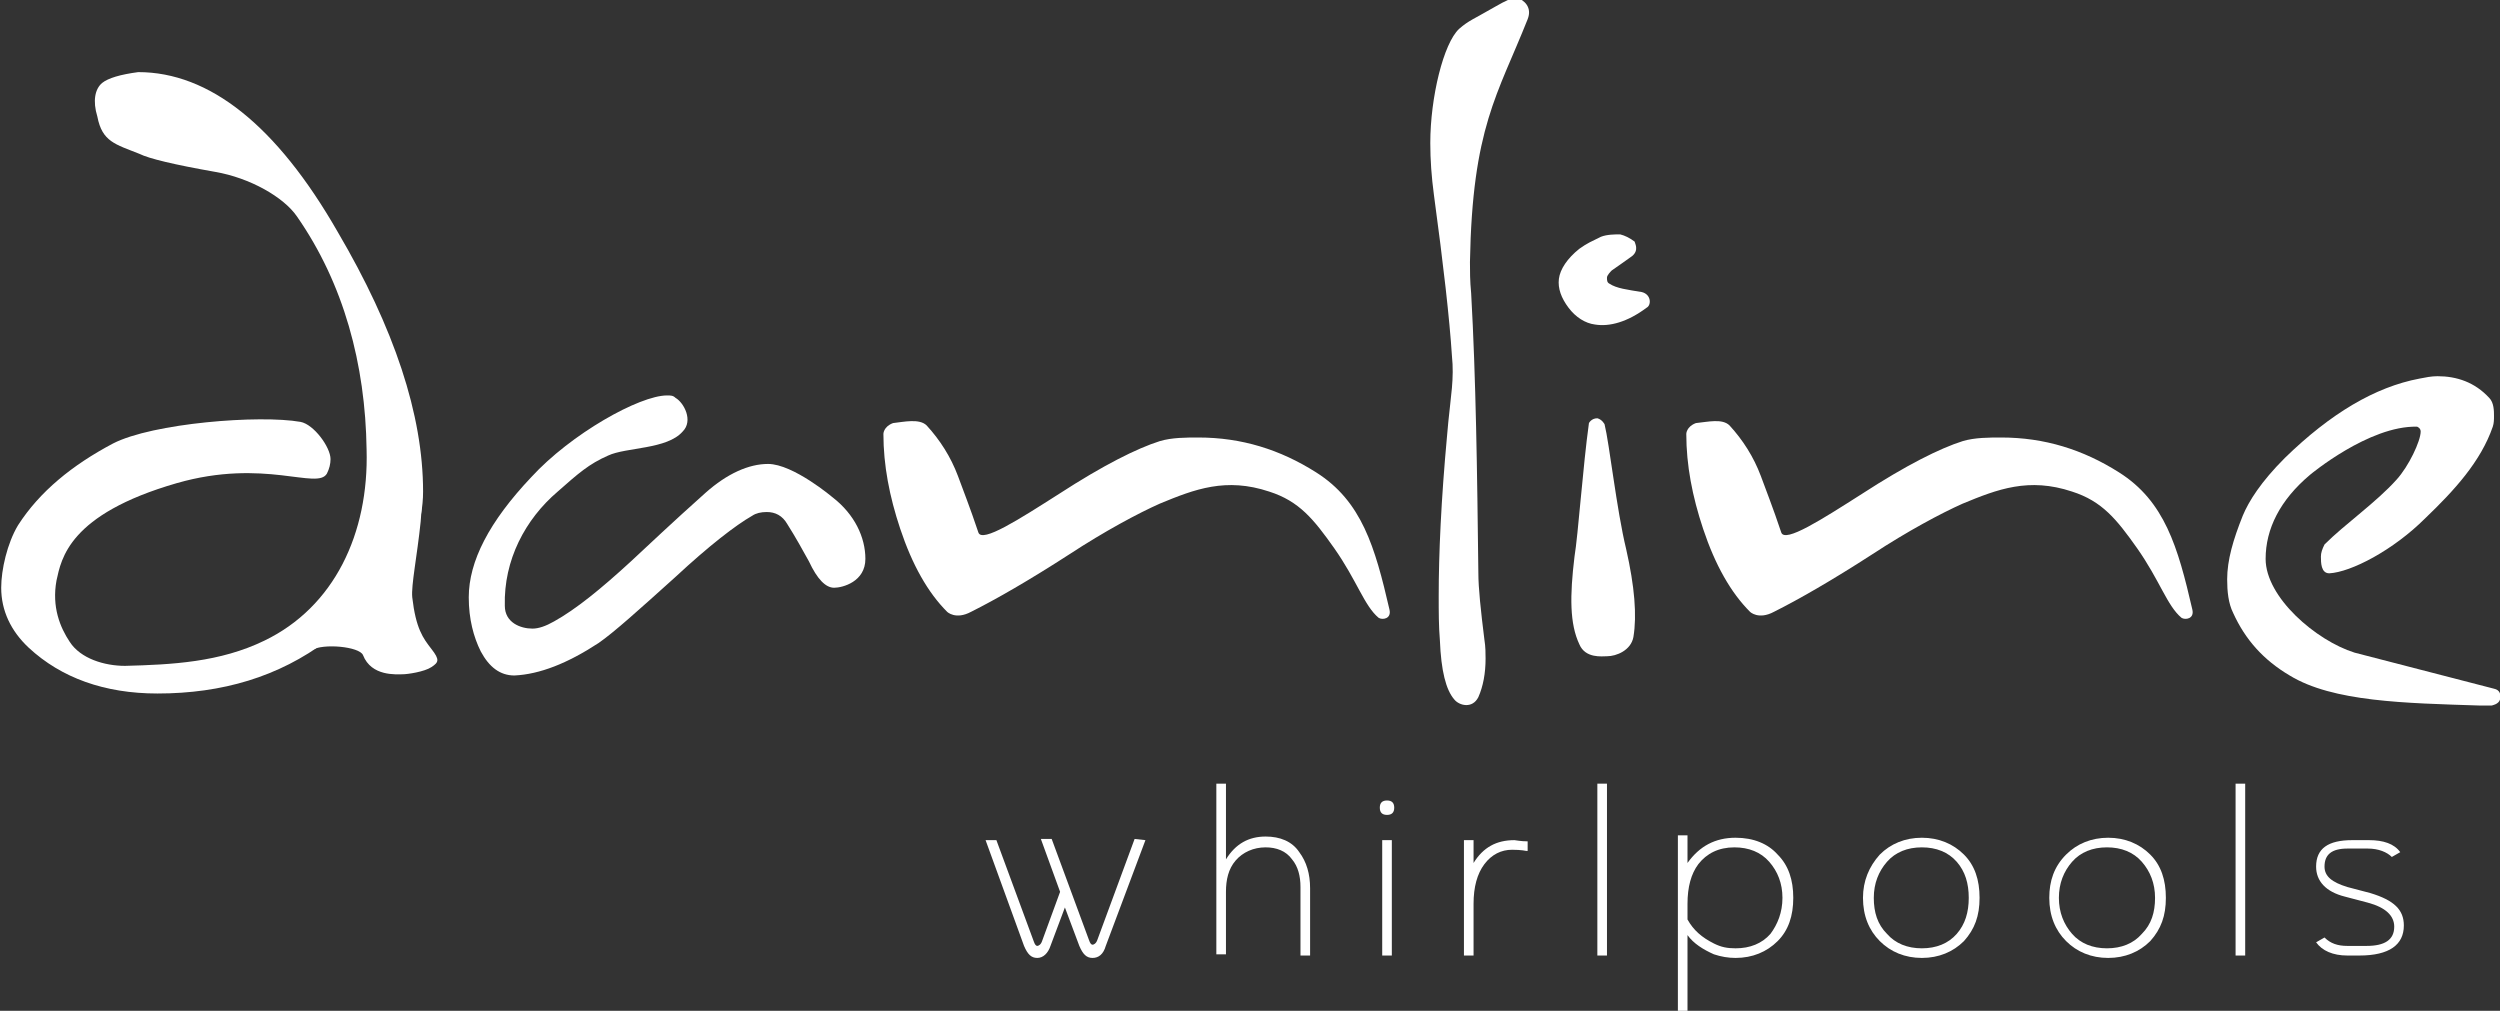
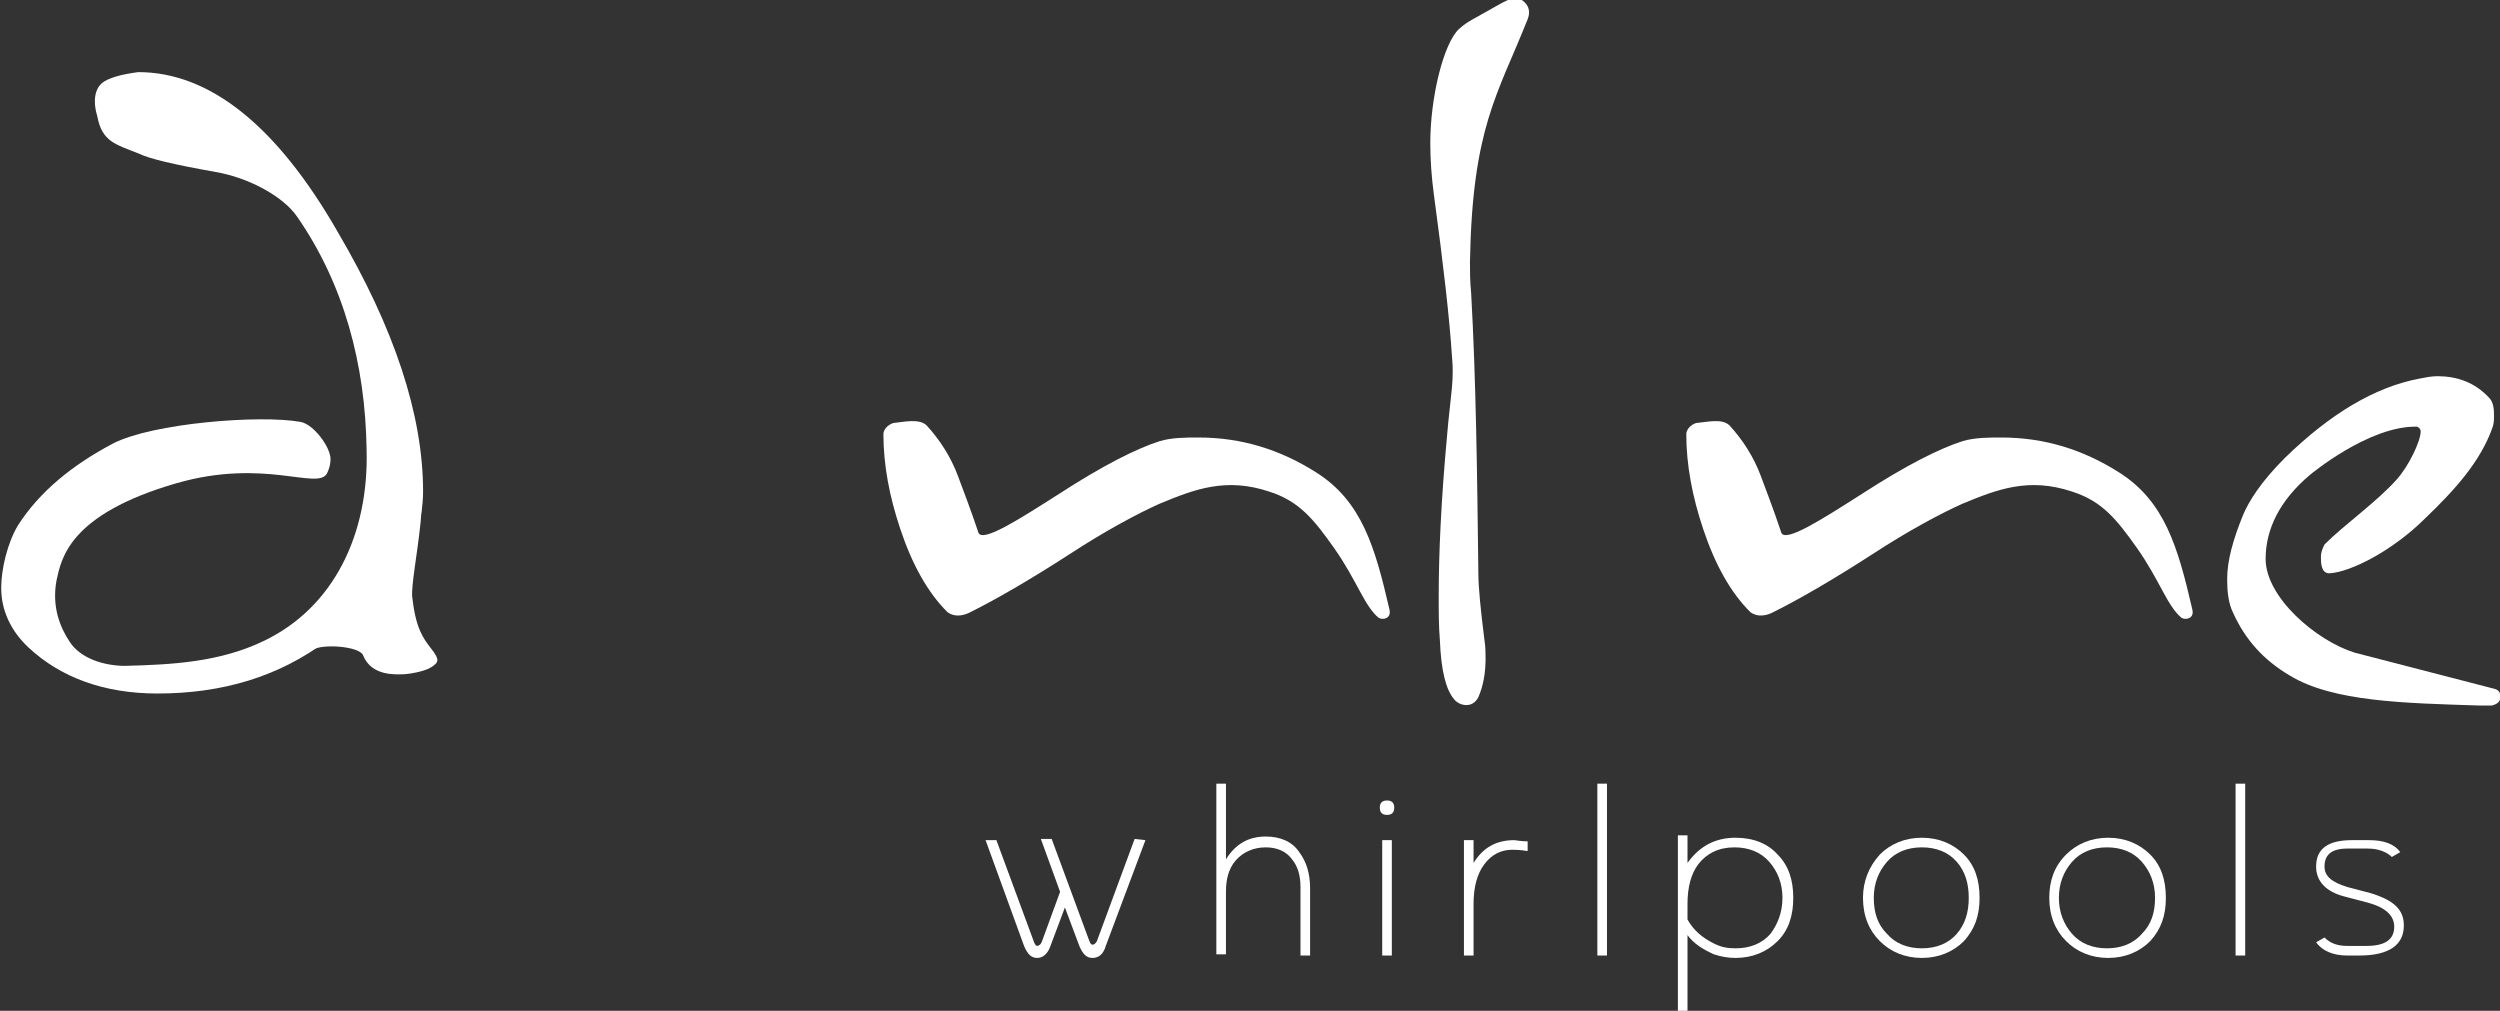
<svg xmlns="http://www.w3.org/2000/svg" version="1.1" id="Layer_1" x="0px" y="0px" width="208px" height="84.1px" viewBox="0 0 208 84.1" style="enable-background:new 0 0 208 84.1;" xml:space="preserve">
  <rect x="0" y="0" width="208" height="84.1" fill="#333333" stroke="none" />
  <style type="text/css">
	.Arched_x0020_Green{fill:url(#SVGID_1_);stroke:#FFFFFF;stroke-width:0.25;stroke-miterlimit:1;}
	.st0{fill:#FFFFFF;}
</style>
  <linearGradient id="SVGID_1_" gradientUnits="userSpaceOnUse" x1="-342.185" y1="343.658" x2="-341.478" y2="342.951">
    <stop offset="0" style="stop-color:#1DA238" />
    <stop offset="0.983" style="stop-color:#24391D" />
  </linearGradient>
-   <path class="st0" d="M69.3,41.4c1.8,1.4,2.7,3.3,2.7,5.1c0,1.9-1.9,2.4-2.6,2.4c-0.7,0-1.4-0.7-2.1-2.2c-0.5-0.9-1.1-2-1.8-3.1  c-0.4-0.7-1-1-1.7-1c-0.5,0-0.9,0.1-1.2,0.3c-1.4,0.8-3.6,2.5-6.4,5.1c-3,2.7-5.1,4.6-6.4,5.5c-2.6,1.7-4.9,2.6-7,2.7  c-1.2,0-2.1-0.7-2.8-2c-0.6-1.2-1-2.7-1-4.5c0-3,1.7-6.3,5.2-10c3.3-3.6,9-6.8,11.3-6.8c0.3,0,0.5,0,0.7,0.2  c0.7,0.4,1.5,1.9,0.6,2.8c-1.3,1.5-4.7,1.3-6.2,2c-1.6,0.7-2.5,1.5-4.2,3c-2.7,2.3-4.5,5.7-4.4,9.5c0,1.4,1.3,1.9,2.3,1.9  c0.5,0,1.1-0.2,1.8-0.6c1.8-1,3.9-2.7,6.4-5c1.4-1.3,3.4-3.2,6.2-5.7c1.8-1.6,3.6-2.4,5.2-2.4C66,38.6,69.3,41.4,69.3,41.4z" />
  <path class="st0" d="M35.2,40.9c0,5.2-3.9,9.3-8,12.4c-4,3-8.7,4.4-14.1,4.4c-4.4,0-8-1.3-10.7-3.8c-1.5-1.4-2.3-3.1-2.3-5  c0-1.5,0.5-3.7,1.4-5.2c1.8-2.8,4.5-5,7.9-6.8c3.3-1.7,12.2-2.4,15.6-1.8c1.1,0.2,2.5,2.1,2.5,3.1c0,0.4-0.1,0.8-0.3,1.2  c-0.8,1.4-5.2-1.3-12.5,0.8c-9,2.6-9.6,6.3-10,8.1c-0.4,2.2,0.3,3.9,1.1,5.1c0.9,1.4,2.9,2,4.6,2c3.9-0.1,7.9-0.3,11.6-2.1  c5.8-2.8,8.7-8.9,8.5-15.9c-0.1-7.1-1.9-13.8-5.8-19.4c-1.1-1.6-3.9-3.2-6.8-3.7c-3.4-0.6-5.5-1.1-6.3-1.5c-2-0.8-3.1-1-3.5-3.1  C7.7,8.4,7.9,7.4,8.5,6.9C9,6.5,10,6.2,11.5,6c5.9,0,11.5,4.4,16.6,13.3C32.8,27.3,35.2,34.5,35.2,40.9z" />
  <path class="st0" d="M77.1,35.4c1.1,1.2,2,2.6,2.6,4.2c0.4,1.1,1,2.6,1.7,4.7c0.3,0.9,3.4-1.1,6.7-3.2c3.7-2.4,6.5-3.8,8.4-4.4  c1-0.3,2.2-0.3,3.2-0.3c3.6,0,6.8,1,9.8,2.9c3.8,2.4,4.9,6.2,6.1,11.4c0.2,0.8-0.6,0.9-0.9,0.7c-1.2-1-1.8-3.1-3.7-5.8  c-1.7-2.4-2.9-3.9-5.4-4.7c-3.6-1.2-6.2-0.2-9.1,1c-1.8,0.8-4.6,2.3-7.5,4.2c-3.4,2.2-6.2,3.8-8.2,4.8c-1.3,0.7-2,0-2,0  c-1.6-1.6-2.9-3.9-3.9-6.9c-0.9-2.7-1.4-5.3-1.4-7.9c0,0,0-0.6,0.8-0.9C75.2,35.1,76.5,34.8,77.1,35.4z" />
  <path class="st0" d="M143.9,35.4c1.1,1.2,2,2.6,2.6,4.2c0.4,1.1,1,2.6,1.7,4.7c0.3,0.9,3.4-1.1,6.7-3.2c3.7-2.4,6.5-3.8,8.4-4.4  c1-0.3,2.2-0.3,3.2-0.3c3.6,0,6.8,1,9.8,2.9c3.8,2.4,4.9,6.2,6.1,11.4c0.2,0.8-0.6,0.9-0.9,0.7c-1.2-1-1.8-3.1-3.7-5.8  c-1.7-2.4-2.9-3.9-5.4-4.7c-3.6-1.2-6.2-0.2-9.1,1c-1.8,0.8-4.6,2.3-7.5,4.2c-3.4,2.2-6.2,3.8-8.2,4.8c-1.3,0.7-2,0-2,0  c-1.6-1.6-2.9-3.9-3.9-6.9c-0.9-2.7-1.4-5.3-1.4-7.9c0,0,0-0.6,0.8-0.9C142.1,35.1,143.3,34.8,143.9,35.4z" />
  <path class="st0" d="M127.1,1.6c-2.5,6.3-4.6,9-4.8,20.2c0,0.7,0,1.6,0.1,2.6c0.4,7.1,0.5,14.9,0.6,23.3c0,1.2,0.2,3.1,0.5,5.5  c0.1,0.6,0.1,1.2,0.1,1.6c0,1.2-0.2,2.3-0.6,3.2c-0.5,1-1.6,0.7-2,0.2c-0.7-0.8-1.1-2.4-1.2-4.9c-0.1-1.2-0.1-2.4-0.1-3.7  c0-3.5,0.2-8,0.7-13.4l0.1-1.1c0.2-2.1,0.5-3.6,0.3-5.5c-0.2-3.1-0.7-7.5-1.5-13.4c-0.2-1.5-0.3-2.9-0.3-4.3c0-3.8,1.1-8.3,2.4-9.5  c0.8-0.7,1.2-0.8,3.1-1.9c0.7-0.4,1.3-0.7,1.7-0.7C126.8,0,127.5,0.6,127.1,1.6z" />
-   <path class="st0" d="M135.8,21.3c-0.7,0.5-1.4,1-1.7,1.2c-0.1,0.1-0.4,0.4-0.4,0.6c0,0.2,0,0.4,0.2,0.5c0.6,0.4,1.5,0.5,2.7,0.7  c0.8,0.2,0.8,1.1,0.4,1.3c-1.6,1.2-3.1,1.6-4.3,1.4c-0.8-0.1-1.6-0.6-2.2-1.4c-0.6-0.8-0.9-1.6-0.8-2.4c0.1-0.8,0.7-1.7,1.7-2.5  c0.7-0.5,1-0.6,1.8-1c0.5-0.2,1.2-0.2,1.6-0.2c0.4,0.1,0.8,0.3,1.2,0.6C136,20.2,136.4,20.8,135.8,21.3z M133.5,35.3  c0.4,1.6,1,7.1,1.8,10.4c0.7,3.1,0.9,5.5,0.6,7.3c-0.2,1.1-1.4,1.6-2.2,1.6c-0.4,0-1.8,0.2-2.3-1c-0.8-1.7-0.8-4-0.4-7.3  c0.3-1.8,0.7-7.5,1.2-11.1c0,0,0.2-0.4,0.7-0.4C133.3,34.9,133.5,35.3,133.5,35.3z" />
  <path class="st0" d="M208,58.2c-0.1,0.4-0.7,0.5-0.7,0.5h-1c-6.2-0.2-12.2-0.3-15.8-2.5c-2.2-1.3-3.7-3-4.7-5.2  c-0.4-0.8-0.5-1.8-0.5-2.8c0-1.6,0.5-3.3,1.3-5.3c0.5-1.2,1.5-2.8,3.5-4.8c3.8-3.7,7.5-5.9,11.2-6.6c0.5-0.1,1-0.2,1.5-0.2  c1.6,0,3.1,0.5,4.3,1.8c0.4,0.4,0.4,1.1,0.4,1.5c0,0.3,0,0.6-0.1,0.9c-1,2.9-3.2,5.3-5.6,7.6c-2.7,2.7-6.2,4.5-8,4.6  c-0.7,0-0.7-0.9-0.7-1.4c0-0.3,0.1-0.6,0.3-1c1.7-1.7,4.3-3.5,6-5.4c1-1.1,2-3.2,2-4c0-0.3-0.3-0.4-0.3-0.4c-4-0.1-8.9,4-8.9,4  c-2.5,2.1-3.7,4.5-3.7,7c0,3.2,4.2,6.8,7.4,7.8l11.6,3C208,57.4,208.1,57.8,208,58.2z" />
  <g>
    <path class="st0" d="M95.3,69.9L92,78.7c-0.2,0.7-0.6,1-1.1,1c-0.5,0-0.8-0.3-1.1-1l-1.2-3.2l-1.2,3.2c-0.2,0.6-0.6,1-1.1,1   c-0.5,0-0.8-0.3-1.1-1L82,69.9l0.9,0l3.1,8.4c0.1,0.3,0.2,0.4,0.3,0.4c0.1,0,0.3-0.1,0.4-0.4l1.5-4.1l-1.6-4.4l0.9,0l3.1,8.4   c0.1,0.3,0.2,0.4,0.3,0.4c0.1,0,0.3-0.1,0.4-0.4l3.1-8.4L95.3,69.9z" />
    <path class="st0" d="M109,79.5h-0.8v-5.7c0-0.9-0.2-1.7-0.7-2.3c-0.5-0.7-1.3-1-2.2-1c-1,0-1.9,0.4-2.5,1.1   c-0.6,0.7-0.8,1.6-0.8,2.6v5.2h-0.8V65.2h0.8v6.3c0.8-1.3,1.9-1.9,3.3-1.9c1.2,0,2.2,0.4,2.8,1.3c0.6,0.8,0.9,1.8,0.9,3V79.5z" />
    <path class="st0" d="M116,67.2c0,0.4-0.2,0.6-0.6,0.6c-0.4,0-0.6-0.2-0.6-0.6c0-0.4,0.2-0.6,0.6-0.6C115.8,66.6,116,66.8,116,67.2z    M115.8,79.5H115v-9.6h0.8V79.5z" />
    <path class="st0" d="M127,70.8L127,70.8c0,0-0.4-0.1-1.2-0.1c-0.9,0-1.7,0.4-2.3,1.2c-0.6,0.8-0.9,1.9-0.9,3.3v4.3h-0.8v-9.6h0.8   v1.9c0.8-1.3,1.9-1.9,3.4-1.9c0.1,0,0.5,0.1,1.1,0.1V70.8z" />
    <path class="st0" d="M133.7,79.5h-0.8V65.2h0.8V79.5z" />
    <path class="st0" d="M149.2,74.7c0,1.5-0.4,2.7-1.3,3.6c-0.9,0.9-2.1,1.4-3.5,1.4c-0.6,0-1.2-0.1-1.8-0.3c-0.9-0.4-1.7-0.9-2.2-1.6   v6.4h-0.8l0,0V69.5h0.8v2.3c1-1.4,2.3-2.1,4-2.1c1.5,0,2.7,0.5,3.5,1.4C148.8,72,149.2,73.2,149.2,74.7z M148.3,74.7   c0-1.2-0.4-2.2-1.1-3c-0.7-0.8-1.7-1.2-2.9-1.2c-1.3,0-2.3,0.5-3,1.4c-0.6,0.8-0.9,1.9-0.9,3.3v1.3c0.5,0.9,1.2,1.5,2.2,2   c0.6,0.3,1.1,0.4,1.8,0.4c1.2,0,2.2-0.4,2.9-1.2C147.9,76.9,148.3,75.9,148.3,74.7z" />
    <path class="st0" d="M164.7,74.7c0,1.5-0.4,2.6-1.3,3.6c-0.9,0.9-2.1,1.4-3.5,1.4c-1.4,0-2.6-0.5-3.5-1.4c-0.9-0.9-1.4-2.1-1.4-3.6   c0-1.4,0.5-2.6,1.4-3.6c0.9-0.9,2.1-1.4,3.5-1.4c1.4,0,2.6,0.5,3.5,1.4C164.3,72,164.7,73.2,164.7,74.7z M163.8,74.7   c0-1.2-0.3-2.2-1-3c-0.7-0.8-1.7-1.2-2.9-1.2c-1.2,0-2.2,0.4-2.9,1.2c-0.7,0.8-1.1,1.8-1.1,3c0,1.2,0.3,2.2,1.1,3   c0.7,0.8,1.7,1.2,2.9,1.2c1.2,0,2.2-0.4,2.9-1.2C163.5,76.9,163.8,75.9,163.8,74.7z" />
    <path class="st0" d="M180.2,74.7c0,1.5-0.4,2.6-1.3,3.6c-0.9,0.9-2.1,1.4-3.5,1.4c-1.4,0-2.6-0.5-3.5-1.4c-0.9-0.9-1.4-2.1-1.4-3.6   c0-1.4,0.4-2.6,1.4-3.6c0.9-0.9,2.1-1.4,3.5-1.4c1.4,0,2.6,0.5,3.5,1.4C179.8,72,180.2,73.2,180.2,74.7z M179.3,74.7   c0-1.2-0.4-2.2-1.1-3c-0.7-0.8-1.7-1.2-2.9-1.2c-1.2,0-2.2,0.4-2.9,1.2c-0.7,0.8-1.1,1.8-1.1,3c0,1.2,0.4,2.2,1.1,3   c0.7,0.8,1.7,1.2,2.9,1.2c1.2,0,2.2-0.4,2.9-1.2C179,76.9,179.3,75.9,179.3,74.7z" />
    <path class="st0" d="M186.9,79.5H186V65.2h0.8V79.5z" />
    <path class="st0" d="M200,77c0,1.6-1.2,2.5-3.7,2.5h-1c-1.2,0-2.1-0.4-2.6-1.1l0.7-0.4c0.5,0.5,1.1,0.7,1.9,0.7h1.6   c1.5,0,2.3-0.5,2.3-1.6c0-0.9-0.7-1.6-2.2-2l-1.9-0.5c-1.6-0.4-2.4-1.3-2.4-2.5c0-1.5,1-2.2,3-2.2h0.9h0.5c1.2,0,2.1,0.3,2.6,1   l-0.7,0.4c-0.4-0.4-1.1-0.7-2-0.7h-1.7c-1.3,0-1.9,0.5-1.9,1.5c0,0.8,0.6,1.3,1.9,1.7l1.9,0.5C199.2,74.9,200,75.7,200,77z" />
  </g>
  <path class="st0" d="M35.1,39.9c0,0,0.1,1.1-0.1,3.5c-0.3,2.9-0.8,5.3-0.7,6.3c0.3,2.6,0.9,3.4,1.6,4.3c0.7,0.9,0.6,1.1,0,1.5  c-0.6,0.4-2,0.6-2.4,0.6c-0.5,0-2.6,0.2-3.3-1.6c-0.3-0.7-3.3-1-4.3-0.4c-1,0.6-1.3,0.1-1.6,0.1" />
</svg>